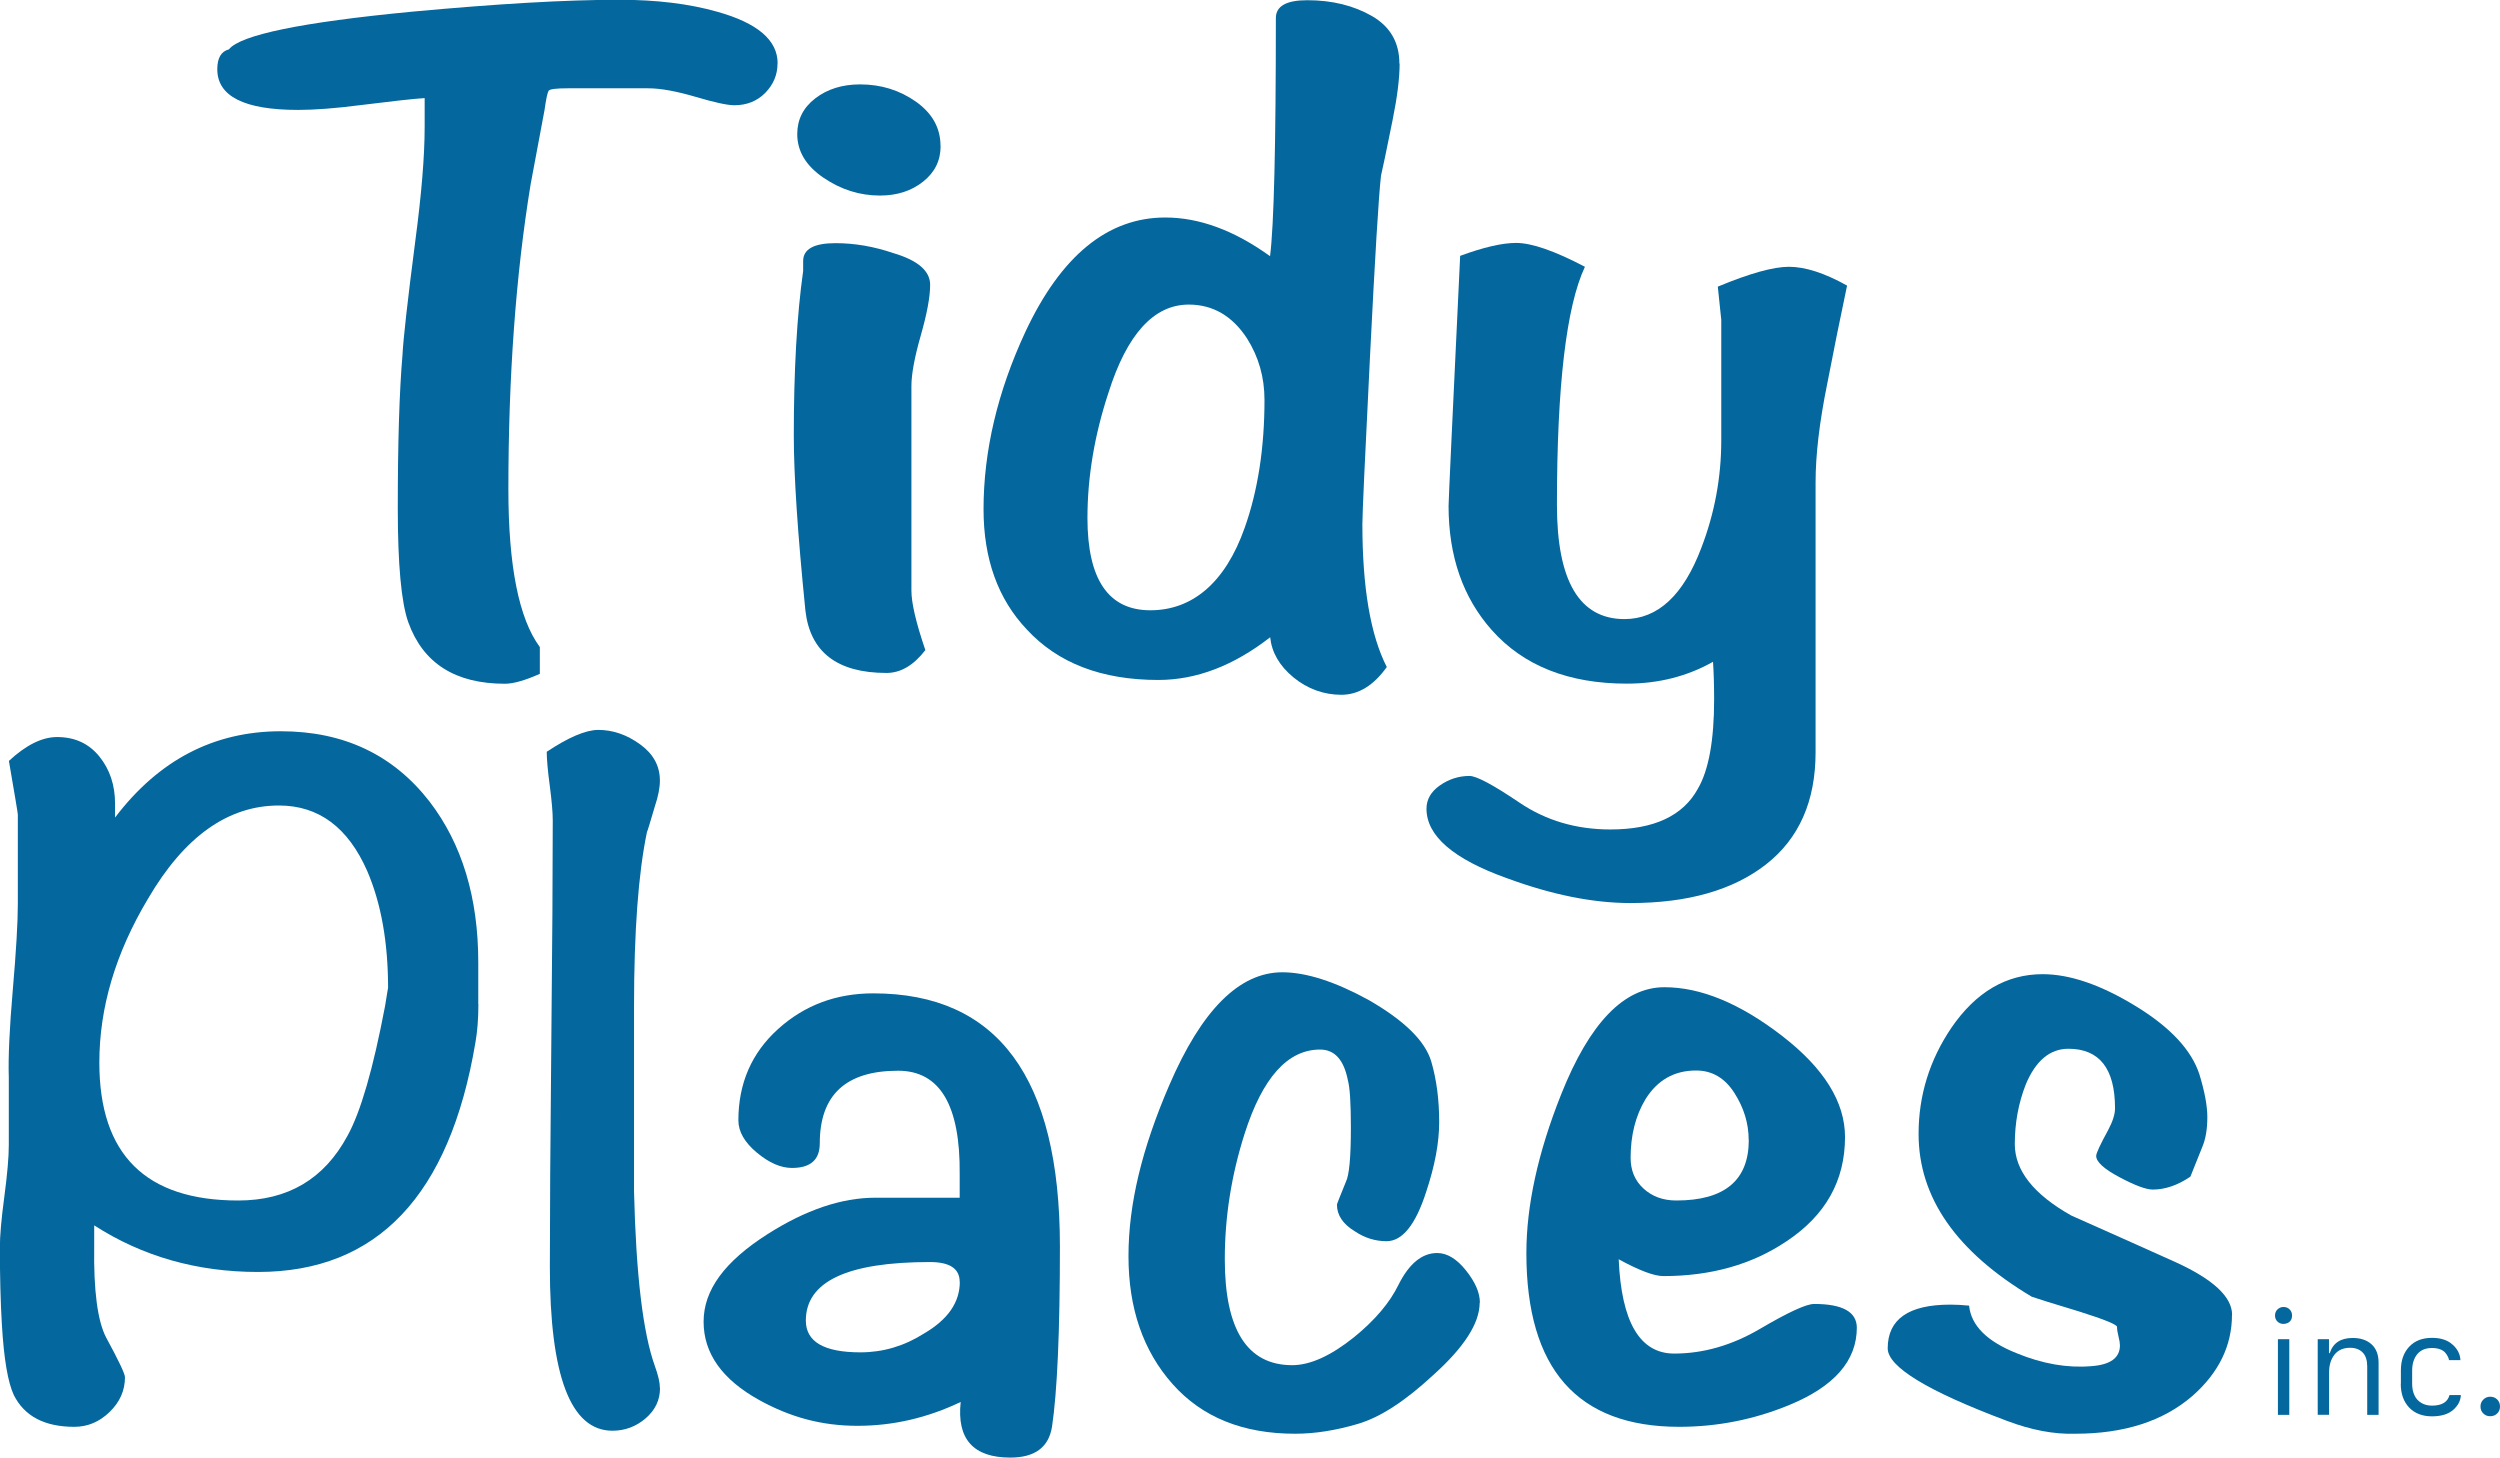
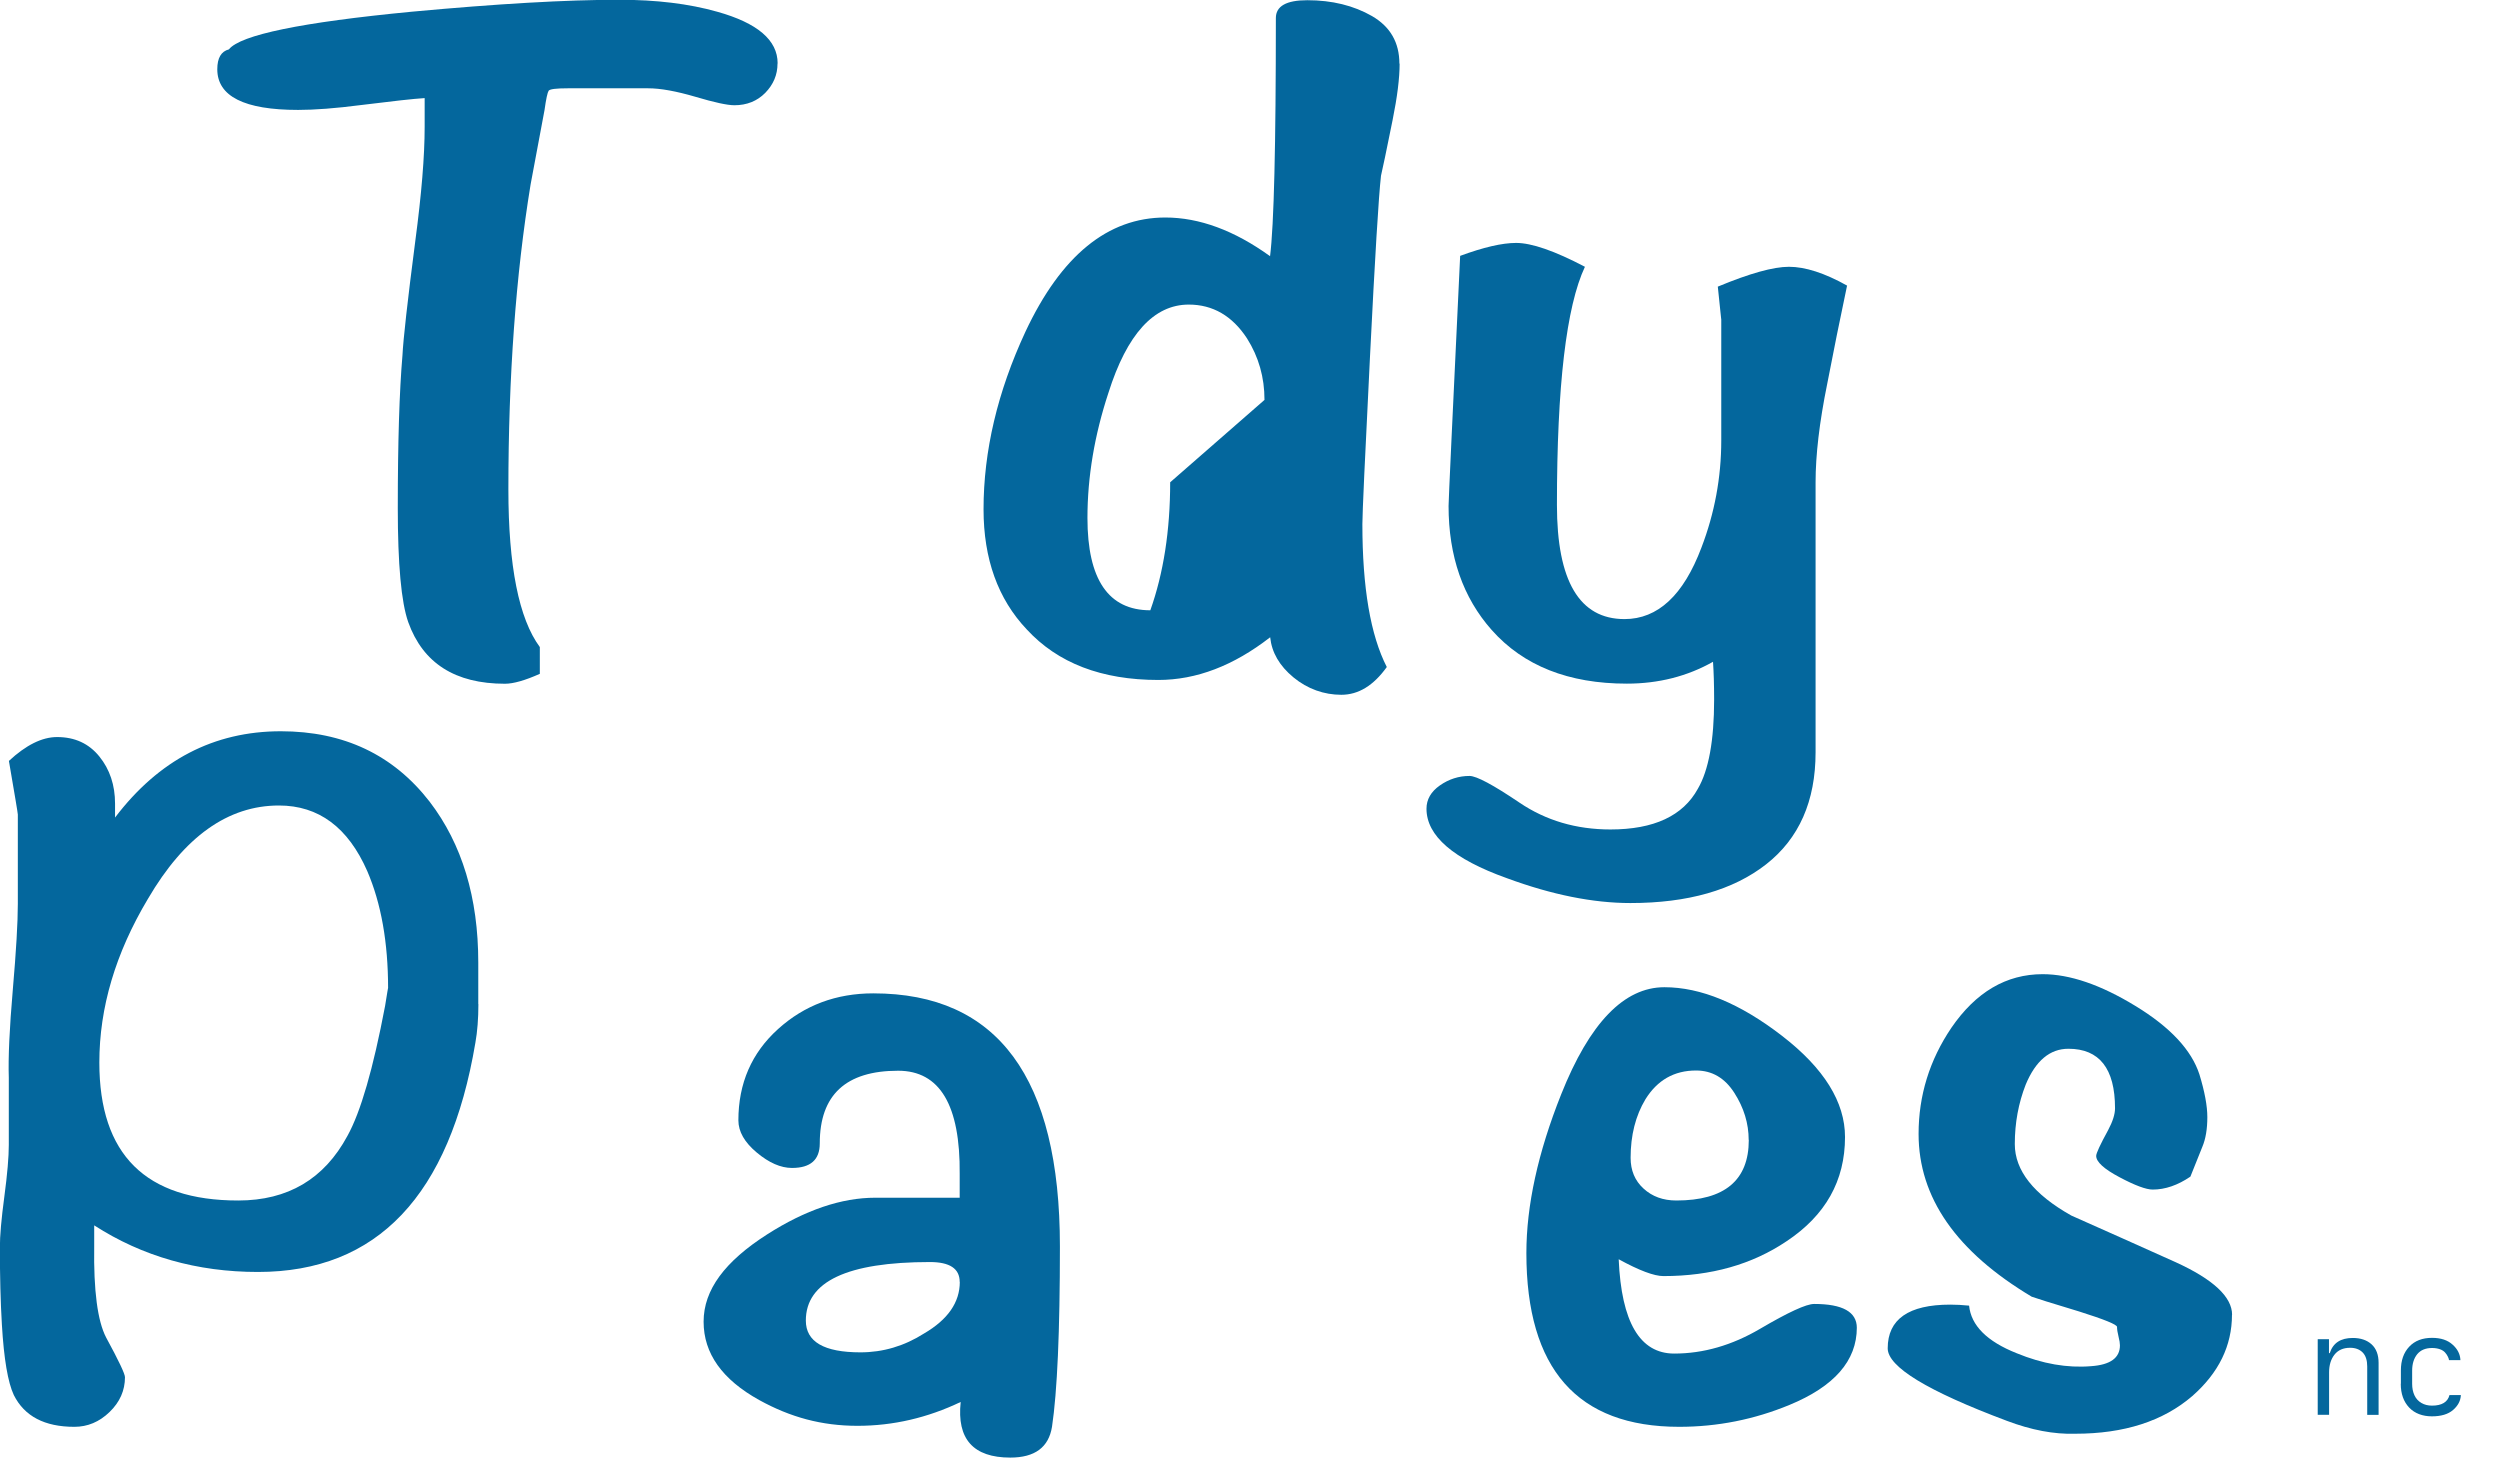
<svg xmlns="http://www.w3.org/2000/svg" id="Layer_1" data-name="Layer 1" viewBox="0 0 224.24 130.74">
  <g>
    <path d="M42.91,90.06c0,1.31-.09,2.46-.27,3.47-2.31,13.71-8.81,20.56-19.5,20.56-5.46,0-10.36-1.39-14.69-4.18v1.87c-.06,3.98.3,6.71,1.07,8.19,1.13,2.08,1.69,3.26,1.69,3.56,0,1.19-.46,2.23-1.38,3.12-.92.89-1.97,1.33-3.16,1.33-2.67,0-4.48-.95-5.43-2.85-.53-1.13-.89-3.23-1.07-6.32-.12-2.02-.18-4.33-.18-6.94,0-1.01.13-2.52.4-4.54.27-2.02.4-3.56.4-4.63v-6.05c-.06-1.78.06-4.41.36-7.88.3-3.47.45-6.04.45-7.7v-8.01c0-.12-.27-1.72-.8-4.81,1.53-1.42,2.97-2.14,4.32-2.14,1.59,0,2.85.58,3.79,1.74.94,1.16,1.41,2.57,1.41,4.23v1.25c3.92-5.16,8.87-7.74,14.87-7.74,5.64,0,10.09,2.11,13.35,6.32,2.91,3.8,4.36,8.61,4.36,14.42v3.74ZM34.81,88.63c0-4.09-.62-7.6-1.87-10.5-1.72-3.92-4.36-5.88-7.92-5.88-4.57,0-8.49,2.79-11.75,8.37-2.91,4.87-4.36,9.76-4.36,14.69,0,8.25,4.15,12.37,12.46,12.37,4.45,0,7.71-1.93,9.79-5.79,1.19-2.14,2.31-6.02,3.38-11.66.18-1.13.27-1.66.27-1.6Z" fill="#04679d" />
-     <path d="M59.2,124.51c0,1.07-.43,1.97-1.29,2.71-.86.74-1.86,1.11-2.98,1.11-3.74,0-5.61-4.9-5.61-14.69,0-4.45.04-11.13.13-20.03.09-8.9.13-15.58.13-20.03,0-.71-.09-1.75-.27-3.12-.18-1.36-.27-2.37-.27-3.03,1.96-1.3,3.5-1.96,4.63-1.96,1.3,0,2.55.43,3.74,1.29,1.19.86,1.78,1.94,1.78,3.25,0,.65-.15,1.42-.45,2.31-.42,1.42-.65,2.2-.71,2.31-.77,3.68-1.16,8.9-1.16,15.67v16.56c.18,7.48.8,12.7,1.87,15.67.3.83.45,1.48.45,1.96Z" fill="#04679d" />
    <path d="M95.07,111.78c0,7.66-.24,13.06-.71,16.2-.3,1.84-1.54,2.76-3.74,2.76-3.32,0-4.81-1.66-4.45-4.99-2.97,1.42-6.05,2.14-9.26,2.14s-6.02-.77-8.81-2.31c-3.32-1.84-4.99-4.18-4.99-7.03s1.9-5.4,5.7-7.83c3.44-2.2,6.68-3.29,9.7-3.29h7.57v-2.12c.06-6.18-1.78-9.27-5.52-9.27-4.69,0-7.03,2.17-7.03,6.52,0,1.47-.83,2.2-2.49,2.2-1.01,0-2.06-.46-3.16-1.38-1.1-.92-1.65-1.88-1.65-2.89,0-3.32,1.19-6.05,3.56-8.19,2.37-2.14,5.22-3.2,8.54-3.2,11.16,0,16.74,7.57,16.74,22.7ZM86.08,114.98c0-1.19-.89-1.78-2.67-1.78-7.42,0-11.13,1.75-11.13,5.25,0,1.9,1.63,2.85,4.9,2.85,2.02,0,3.92-.56,5.7-1.69,2.14-1.25,3.21-2.79,3.21-4.63Z" fill="#04679d" />
-     <path d="M132.72,116.85c0,1.84-1.4,4.01-4.18,6.5-2.49,2.31-4.73,3.77-6.72,4.36-1.99.59-3.87.89-5.65.89-4.69,0-8.35-1.48-10.99-4.45-2.64-2.97-3.96-6.79-3.96-11.48s1.22-9.67,3.65-15.31c2.91-6.77,6.29-10.15,10.15-10.15,2.14,0,4.72.83,7.75,2.49,3.2,1.84,5.07,3.68,5.61,5.52.47,1.6.71,3.41.71,5.43,0,1.84-.39,3.92-1.16,6.23-.95,2.97-2.14,4.45-3.56,4.45-1.01,0-1.96-.29-2.85-.89-1.07-.65-1.6-1.45-1.6-2.39,0-.06.27-.74.8-2.04.3-.59.45-2.21.45-4.87,0-2.18-.09-3.6-.27-4.25-.36-1.83-1.19-2.75-2.49-2.75-2.91,0-5.16,2.51-6.77,7.54-1.19,3.73-1.78,7.48-1.78,11.27,0,6.33,2.02,9.5,6.05,9.5,1.6,0,3.44-.83,5.52-2.49,1.9-1.54,3.23-3.12,4.01-4.72.95-1.9,2.11-2.85,3.47-2.85.89,0,1.75.52,2.58,1.56.83,1.04,1.25,2,1.25,2.89Z" fill="#04679d" />
    <path d="M166.55,119.08c0,2.97-2.02,5.28-6.05,6.94-3.15,1.3-6.44,1.96-9.88,1.96-9.14,0-13.71-5.19-13.71-15.58,0-4.27,1.04-9.02,3.12-14.24,2.55-6.41,5.64-9.61,9.26-9.61,3.26,0,6.78,1.45,10.55,4.36,3.77,2.91,5.65,5.94,5.65,9.08,0,3.92-1.75,7.03-5.25,9.35-3.09,2.08-6.77,3.12-11.04,3.12-.83,0-2.17-.5-4.01-1.51.24,5.64,1.9,8.46,4.98,8.46,2.61,0,5.18-.74,7.7-2.22,2.52-1.48,4.14-2.23,4.85-2.23,2.55,0,3.83.71,3.83,2.14ZM156.85,102.25c0-1.48-.43-2.89-1.29-4.23-.86-1.34-2-2-3.43-2-1.96,0-3.47.86-4.54,2.58-.89,1.48-1.33,3.24-1.33,5.25,0,1.13.38,2.05,1.16,2.76.77.71,1.75,1.07,2.94,1.07,4.33,0,6.5-1.81,6.5-5.43Z" fill="#04679d" />
    <path d="M200.2,117.92c0,2.79-1.19,5.22-3.56,7.3-2.61,2.25-6.11,3.38-10.5,3.38-1.9.06-3.95-.33-6.14-1.16-7.12-2.67-10.68-4.84-10.68-6.5,0-2.61,1.87-3.92,5.61-3.92.53,0,1.1.03,1.69.09.18,1.78,1.6,3.21,4.27,4.27,2.31.95,4.54,1.34,6.68,1.16,1.72-.12,2.58-.74,2.58-1.87,0-.18-.04-.45-.13-.8-.09-.36-.13-.64-.13-.85s-1.13-.67-3.38-1.38c-2.55-.77-3.98-1.22-4.27-1.33-6.77-4.04-10.15-8.9-10.15-14.6,0-3.44.98-6.62,2.94-9.52,2.2-3.21,4.93-4.81,8.19-4.81,2.43,0,5.21.95,8.32,2.85,3.12,1.9,5.03,3.95,5.74,6.14.47,1.54.71,2.82.71,3.83,0,1.07-.15,1.96-.45,2.67-.36.89-.71,1.78-1.07,2.67-1.13.77-2.26,1.16-3.38,1.16-.59,0-1.59-.37-2.98-1.11-1.4-.74-2.09-1.38-2.09-1.91,0-.24.36-1.01,1.07-2.31.41-.77.62-1.42.62-1.96,0-3.56-1.4-5.34-4.18-5.34-1.66,0-2.94,1.07-3.83,3.21-.65,1.66-.98,3.44-.98,5.34,0,2.37,1.69,4.51,5.07,6.41,3.08,1.37,6.2,2.76,9.35,4.18,3.38,1.54,5.07,3.12,5.07,4.72Z" fill="#04679d" />
-     <path d="M204.06,118c0-.22.07-.41.22-.55.15-.14.33-.22.54-.22s.41.07.55.22c.14.14.22.33.22.55,0,.15-.03.28-.1.4s-.16.2-.28.26-.25.09-.39.09c-.21,0-.39-.07-.54-.21-.15-.14-.22-.32-.22-.54ZM204.32,126.91v-6.79h1.02v6.79h-1.02Z" fill="#04679d" />
    <path d="M207.89,126.91v-6.79h1.01v1.25h.07c.29-.91.98-1.36,2.06-1.36.71,0,1.27.19,1.69.57.42.38.63.94.63,1.66v4.67h-1.02v-4.35c0-.54-.13-.96-.4-1.24s-.65-.43-1.13-.43c-.62,0-1.09.21-1.41.62-.32.41-.48.94-.48,1.58v3.81h-1.01Z" fill="#04679d" />
    <path d="M215.35,124.1v-1.19c0-.88.25-1.59.75-2.12.5-.53,1.18-.79,2.04-.79.79,0,1.4.2,1.85.61.45.4.68.87.7,1.39h-1.02c-.02-.12-.06-.23-.12-.34-.05-.11-.13-.22-.24-.35-.11-.12-.26-.22-.46-.29-.2-.07-.44-.11-.7-.11-.58,0-1.02.18-1.33.55-.3.37-.46.86-.46,1.49v1.17c0,.4.07.74.21,1.04.14.3.35.52.62.68.27.16.59.24.95.24.88,0,1.41-.32,1.57-.95h1.02c-.02.51-.26.96-.7,1.34-.44.38-1.07.57-1.9.57s-1.54-.26-2.04-.79c-.5-.53-.75-1.24-.75-2.12Z" fill="#04679d" />
-     <path d="M222.49,126.16c0-.25.08-.45.25-.62.17-.17.37-.26.62-.26s.46.08.63.25c.17.17.25.38.25.63s-.08.45-.25.62c-.17.17-.38.25-.63.25s-.45-.08-.62-.25c-.17-.17-.25-.37-.25-.62Z" fill="#04679d" />
  </g>
  <g>
    <path d="M69.74,5.7c0,1.01-.37,1.88-1.1,2.63-.73.74-1.66,1.11-2.77,1.11-.63,0-1.79-.25-3.5-.76-1.71-.5-3.12-.76-4.23-.76h-7.21c-1.04,0-1.62.07-1.72.22-.1.15-.23.73-.37,1.74-.28,1.48-.7,3.71-1.25,6.68-1.32,8.07-1.99,17.18-1.99,27.33,0,6.88.94,11.6,2.82,14.15v2.4c-1.32.59-2.37.89-3.13.89-4.46,0-7.35-1.84-8.67-5.52-.63-1.78-.94-5.19-.94-10.24,0-5.88.14-10.44.42-13.71.07-1.42.45-4.84,1.15-10.24.56-4.21.84-7.62.84-10.24v-2.58c-.98.06-2.87.27-5.68.62-2.31.3-4.2.44-5.67.44-4.83,0-7.25-1.22-7.25-3.65,0-1.01.35-1.6,1.04-1.78,1.04-1.3,6.51-2.43,16.41-3.38,7.66-.71,13.86-1.07,18.6-1.07,3.34,0,6.27.36,8.78,1.07,3.62,1.01,5.43,2.55,5.43,4.63Z" fill="#04679d" />
-     <path d="M83.43,25.55c0,1.07-.28,2.58-.84,4.54-.56,1.96-.84,3.47-.84,4.54v18.34c0,1.13.42,2.91,1.25,5.34-1.05,1.37-2.22,2.05-3.48,2.05-4.43,0-6.86-1.87-7.28-5.61-.7-6.94-1.04-12.16-1.04-15.67,0-5.88.28-10.8.84-14.78v-.89c0-1.07.97-1.6,2.9-1.6,1.72,0,3.45.3,5.18.89,2.21.65,3.31,1.6,3.31,2.85ZM84.37,13.09c0,1.31-.52,2.37-1.57,3.2-1.04.83-2.33,1.25-3.87,1.25-1.81,0-3.5-.53-5.07-1.6-1.57-1.07-2.35-2.37-2.35-3.92,0-1.3.54-2.37,1.62-3.2,1.08-.83,2.42-1.25,4.02-1.25,1.88,0,3.55.52,5.02,1.56,1.46,1.04,2.19,2.36,2.19,3.96Z" fill="#04679d" />
-     <path d="M125.54,5.7c0,1.31-.21,3-.63,5.07-.56,2.79-.91,4.45-1.04,4.99-.21,1.84-.54,7.27-.99,16.29-.45,9.02-.68,14.01-.68,14.96,0,5.7.73,9.97,2.19,12.82-1.19,1.66-2.54,2.49-4.08,2.49s-3.03-.52-4.29-1.56-1.95-2.24-2.09-3.6c-3.28,2.55-6.62,3.83-10.03,3.83-5.09,0-9.02-1.51-11.81-4.54-2.58-2.73-3.87-6.32-3.87-10.77,0-5.22,1.25-10.53,3.76-15.93,3.2-6.82,7.38-10.24,12.54-10.24,3.06,0,6.2,1.16,9.4,3.47.35-2.79.52-9.91.52-21.36,0-1.07.94-1.6,2.82-1.6,2.23,0,4.16.48,5.8,1.42,1.64.95,2.46,2.37,2.46,4.27ZM113.42,35.87c0-2.02-.52-3.86-1.57-5.52-1.32-2.02-3.07-3.03-5.22-3.03-3.13,0-5.54,2.64-7.21,7.92-1.25,3.8-1.88,7.54-1.88,11.22,0,5.52,1.88,8.28,5.64,8.28s6.72-2.46,8.46-7.39c1.18-3.32,1.78-7.15,1.78-11.48Z" fill="#04679d" />
+     <path d="M125.54,5.7c0,1.31-.21,3-.63,5.07-.56,2.79-.91,4.45-1.04,4.99-.21,1.84-.54,7.27-.99,16.29-.45,9.02-.68,14.01-.68,14.96,0,5.7.73,9.97,2.19,12.82-1.19,1.66-2.54,2.49-4.08,2.49s-3.03-.52-4.29-1.56-1.95-2.24-2.09-3.6c-3.28,2.55-6.62,3.83-10.03,3.83-5.09,0-9.02-1.51-11.81-4.54-2.58-2.73-3.87-6.32-3.87-10.77,0-5.22,1.25-10.53,3.76-15.93,3.2-6.82,7.38-10.24,12.54-10.24,3.06,0,6.2,1.16,9.4,3.47.35-2.79.52-9.91.52-21.36,0-1.07.94-1.6,2.82-1.6,2.23,0,4.16.48,5.8,1.42,1.64.95,2.46,2.37,2.46,4.27ZM113.42,35.87c0-2.02-.52-3.86-1.57-5.52-1.32-2.02-3.07-3.03-5.22-3.03-3.13,0-5.54,2.64-7.21,7.92-1.25,3.8-1.88,7.54-1.88,11.22,0,5.52,1.88,8.28,5.64,8.28c1.18-3.32,1.78-7.15,1.78-11.48Z" fill="#04679d" />
    <path d="M165.67,25.64c-.63,2.97-1.22,5.91-1.78,8.81-.7,3.44-1.04,6.38-1.04,8.81v24.21c0,4.39-1.48,7.74-4.44,10.06-2.96,2.31-7.02,3.47-12.17,3.47-3.34,0-7.04-.74-11.08-2.23-4.81-1.72-7.21-3.8-7.21-6.23,0-.83.4-1.53,1.2-2.09.8-.56,1.69-.85,2.66-.85.63,0,2.12.8,4.49,2.4,2.37,1.6,5.08,2.4,8.15,2.4,3.9,0,6.51-1.22,7.84-3.65.97-1.66,1.46-4.33,1.46-8.01,0-1.37-.04-2.49-.1-3.38-2.3,1.3-4.88,1.96-7.73,1.96-5.22,0-9.27-1.6-12.12-4.81-2.58-2.91-3.87-6.62-3.87-11.13,0-.47.35-7.95,1.04-22.43,2.09-.77,3.76-1.16,5.02-1.16,1.39,0,3.45.71,6.17,2.14-1.67,3.56-2.51,10.68-2.51,21.36,0,6.83,2.02,10.24,6.06,10.24,2.99,0,5.29-2.14,6.9-6.41,1.18-3.08,1.78-6.29,1.78-9.61v-10.86c0,.06-.1-.92-.31-2.94,2.86-1.19,4.98-1.78,6.38-1.78,1.46,0,3.2.56,5.22,1.69Z" fill="#04679d" />
  </g>
</svg>